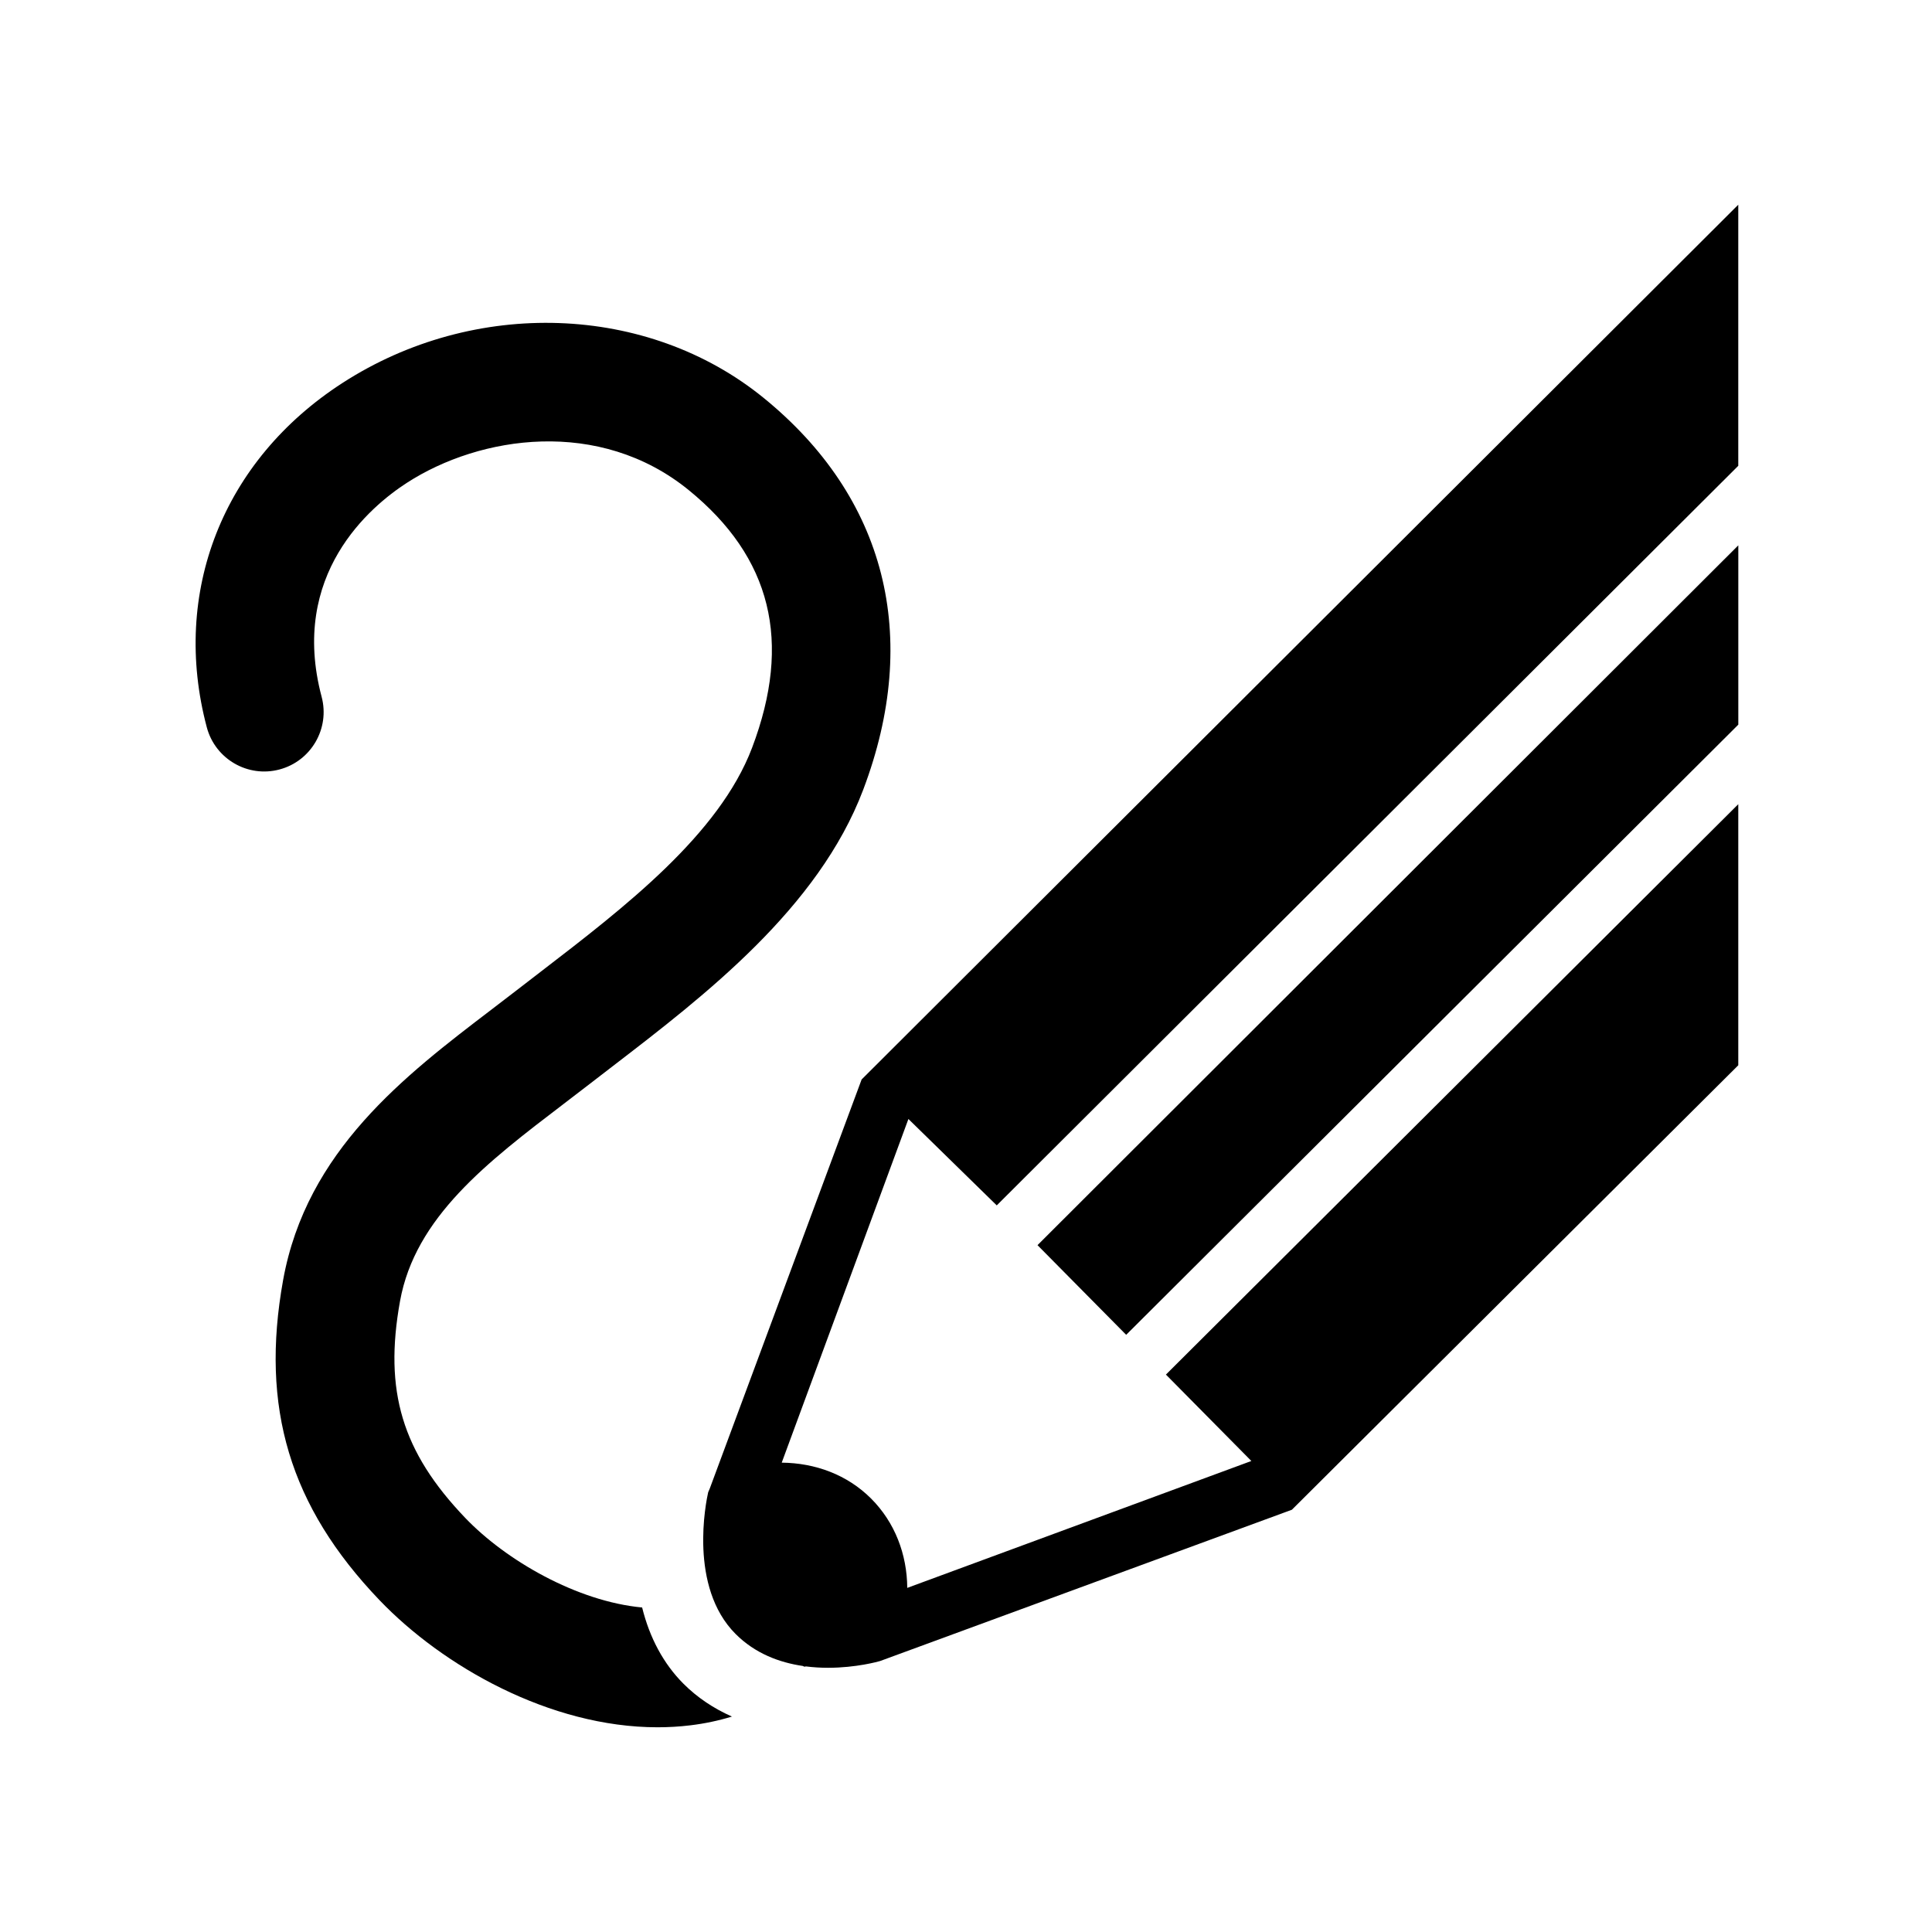
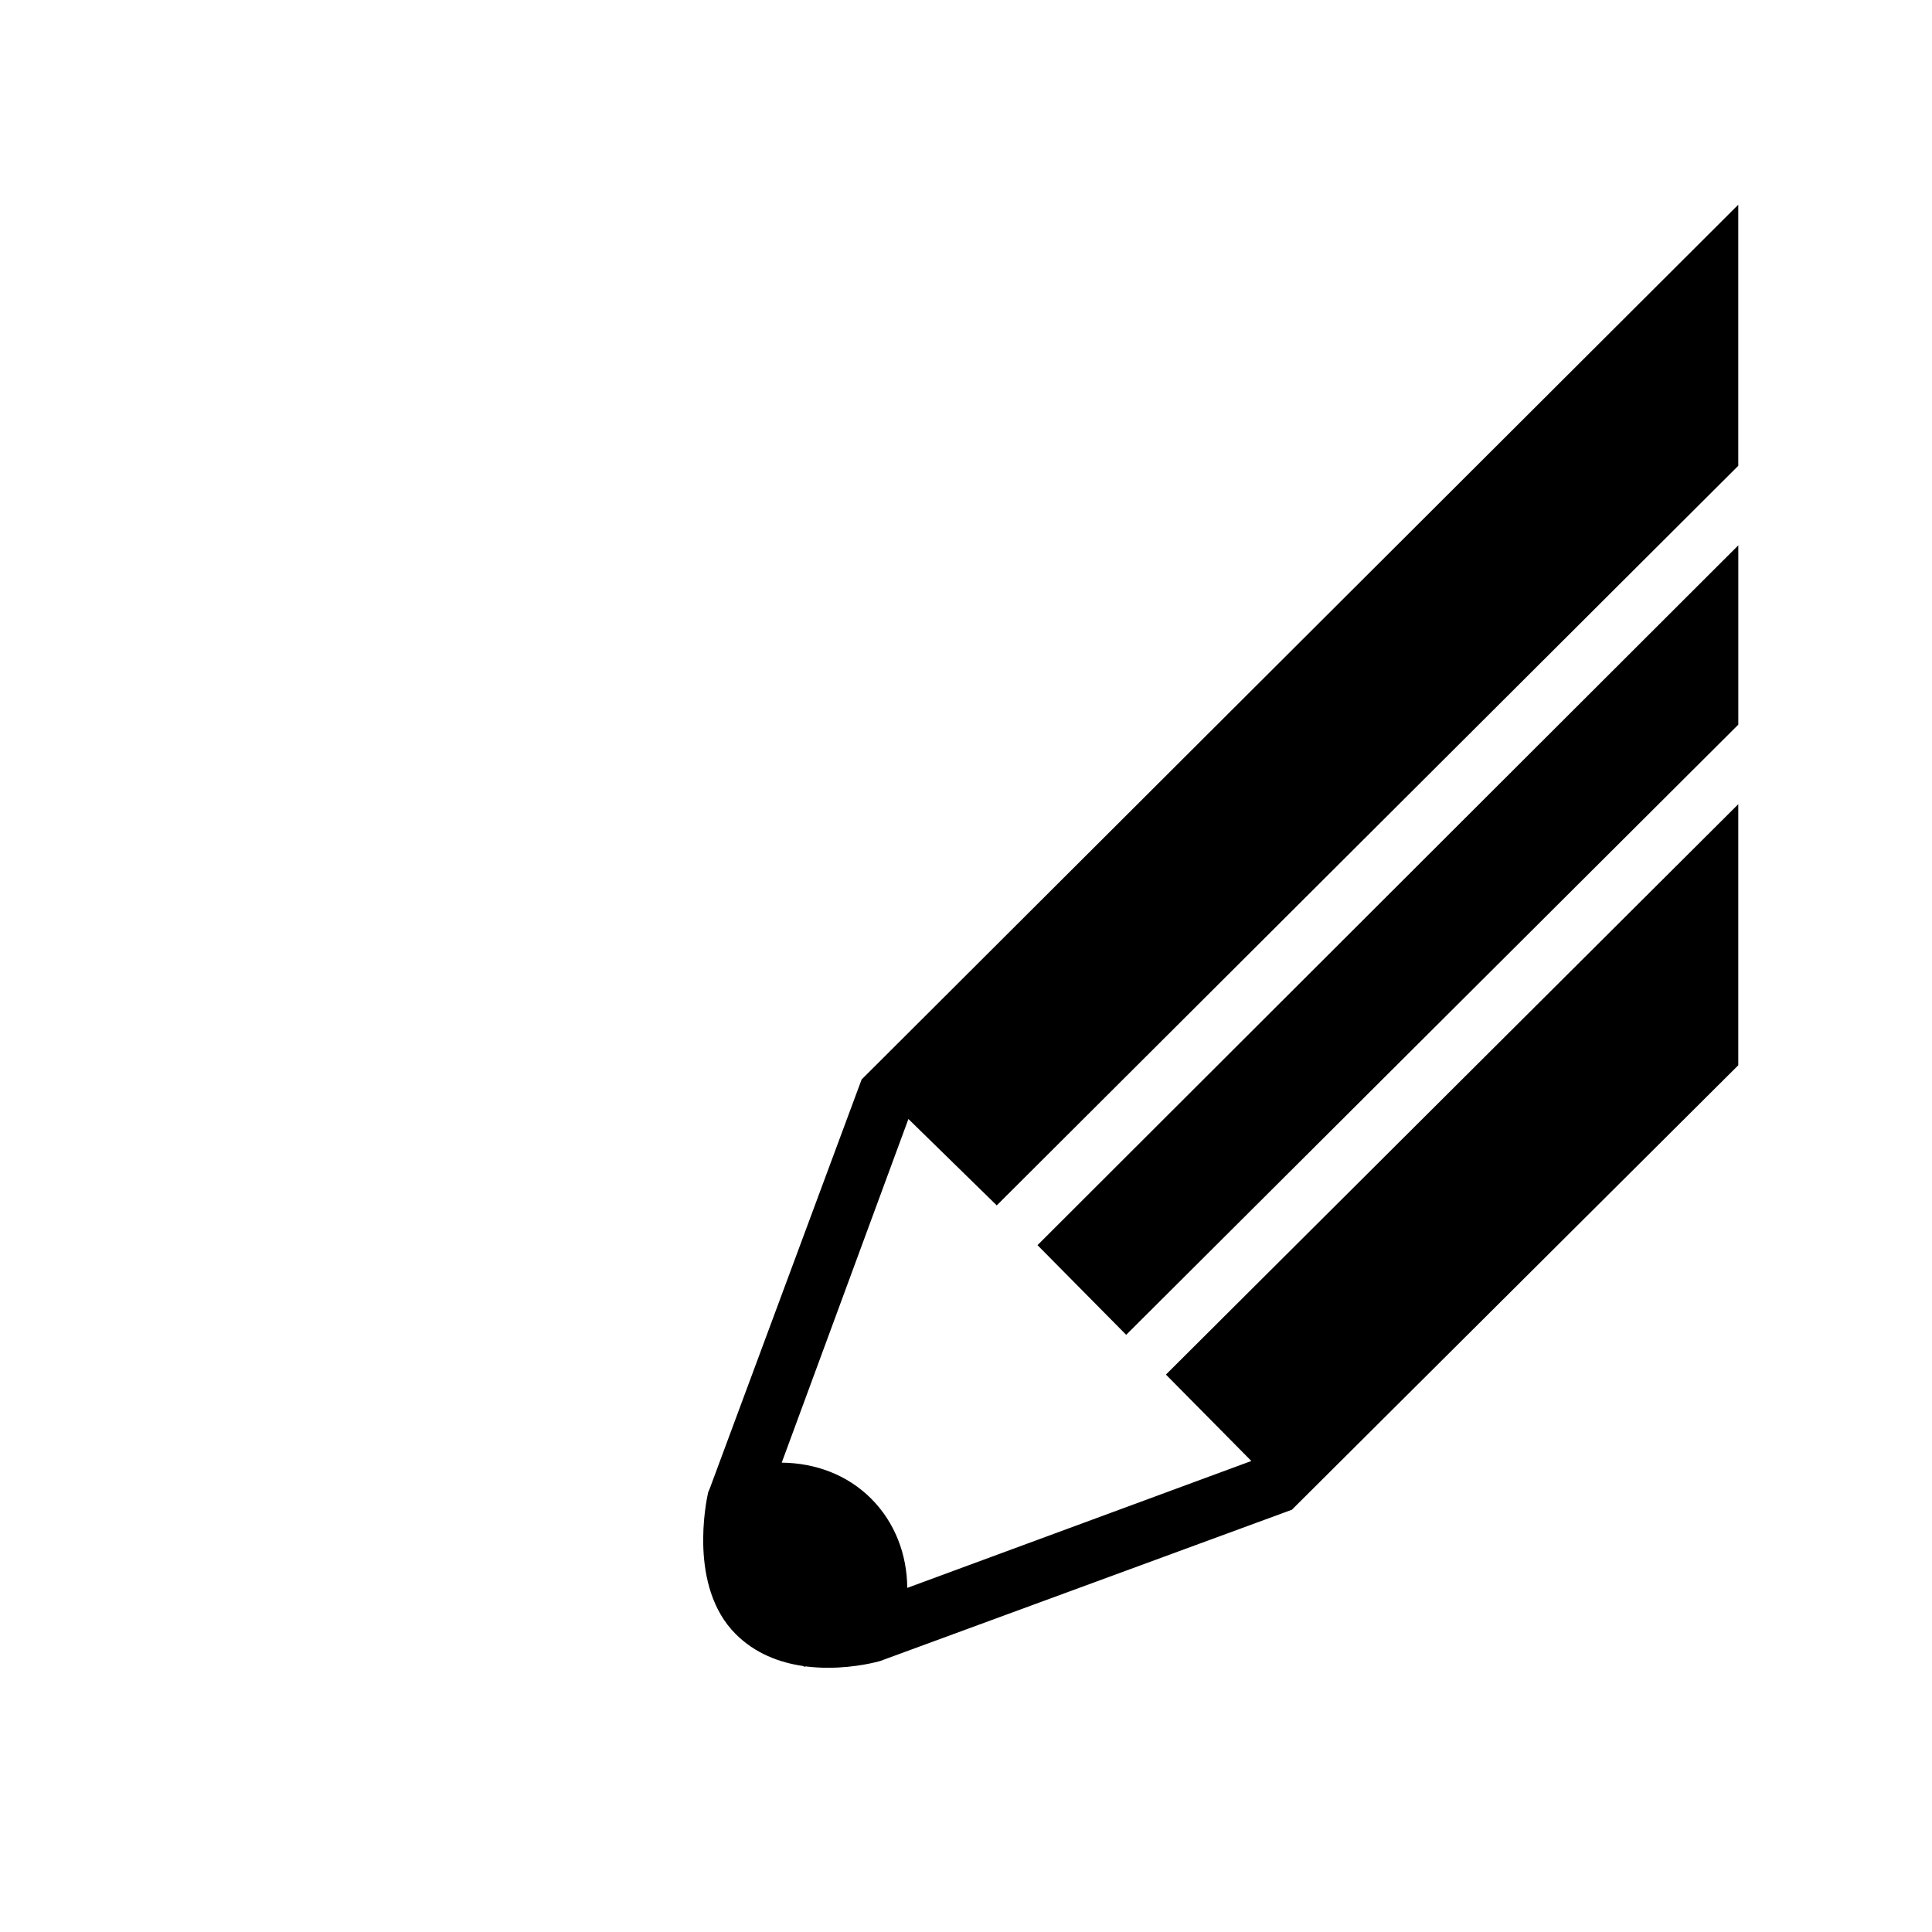
<svg xmlns="http://www.w3.org/2000/svg" fill="#000000" width="800px" height="800px" version="1.1" viewBox="144 144 512 512">
  <g>
-     <path d="m314.17 570c-17.273-1.609-36.129-12.5-46.879-23.742-16.738-17.504-21.582-33.609-17.281-57.438 4.019-22.262 23.137-36.844 43.375-52.281 2.32-1.77 4.625-3.531 6.906-5.297 2.016-1.562 4.086-3.152 6.191-4.769 24.23-18.613 54.387-41.777 66.273-73.176 15.391-40.641 6.004-77.539-26.43-103.89-30.695-24.941-76.59-26.543-111.61-3.887-31.668 20.488-45.426 55.441-35.91 91.23 2.238 8.402 10.871 13.41 19.262 11.168 8.402-2.234 13.402-10.859 11.168-19.262-8.621-32.41 12.918-50.445 22.582-56.695 19.398-12.551 51.035-17.312 74.656 1.883 21.977 17.859 27.484 40.199 16.84 68.309-8.719 23.027-33.844 42.328-56.008 59.355-2.144 1.648-4.25 3.266-6.305 4.859-2.211 1.715-4.457 3.426-6.707 5.144-23.004 17.543-49.07 37.43-55.266 71.719-6.102 33.809 1.766 59.965 25.512 84.793 16.723 17.492 45.156 33.723 73.73 33.723 2.898 0 5.805-0.168 8.691-0.52 3.824-0.461 7.496-1.246 11.012-2.32-4.824-2.137-9.16-5.012-12.832-8.684-5.301-5.301-8.984-12.191-10.969-20.219z" />
    <path d="m442.45 497.74 162.22-161.7v-47.52l-185.72 185.46z" />
    <path d="m372.34 430.07-40.246 108.41-0.426 1.004c-0.566 2.527-5.227 25.035 7.285 37.547 5.199 5.199 11.641 7.559 17.785 8.465 0.156 0.062 0.301 0.141 0.453 0.199 0.129-0.031 0.25-0.051 0.379-0.078 2.019 0.254 3.992 0.363 5.863 0.363 7.473 0 13.305-1.645 13.789-1.785l109.14-40.098 118.3-117.79v-69.188l-151.68 151.16 22.641 22.898-91.188 33.629c-0.074-8.887-3.258-17.344-9.594-23.68-6.328-6.324-14.805-9.422-23.676-9.508l33.574-91.074 23.41 22.898 196.51-196v-69.191z" />
  </g>
</svg>